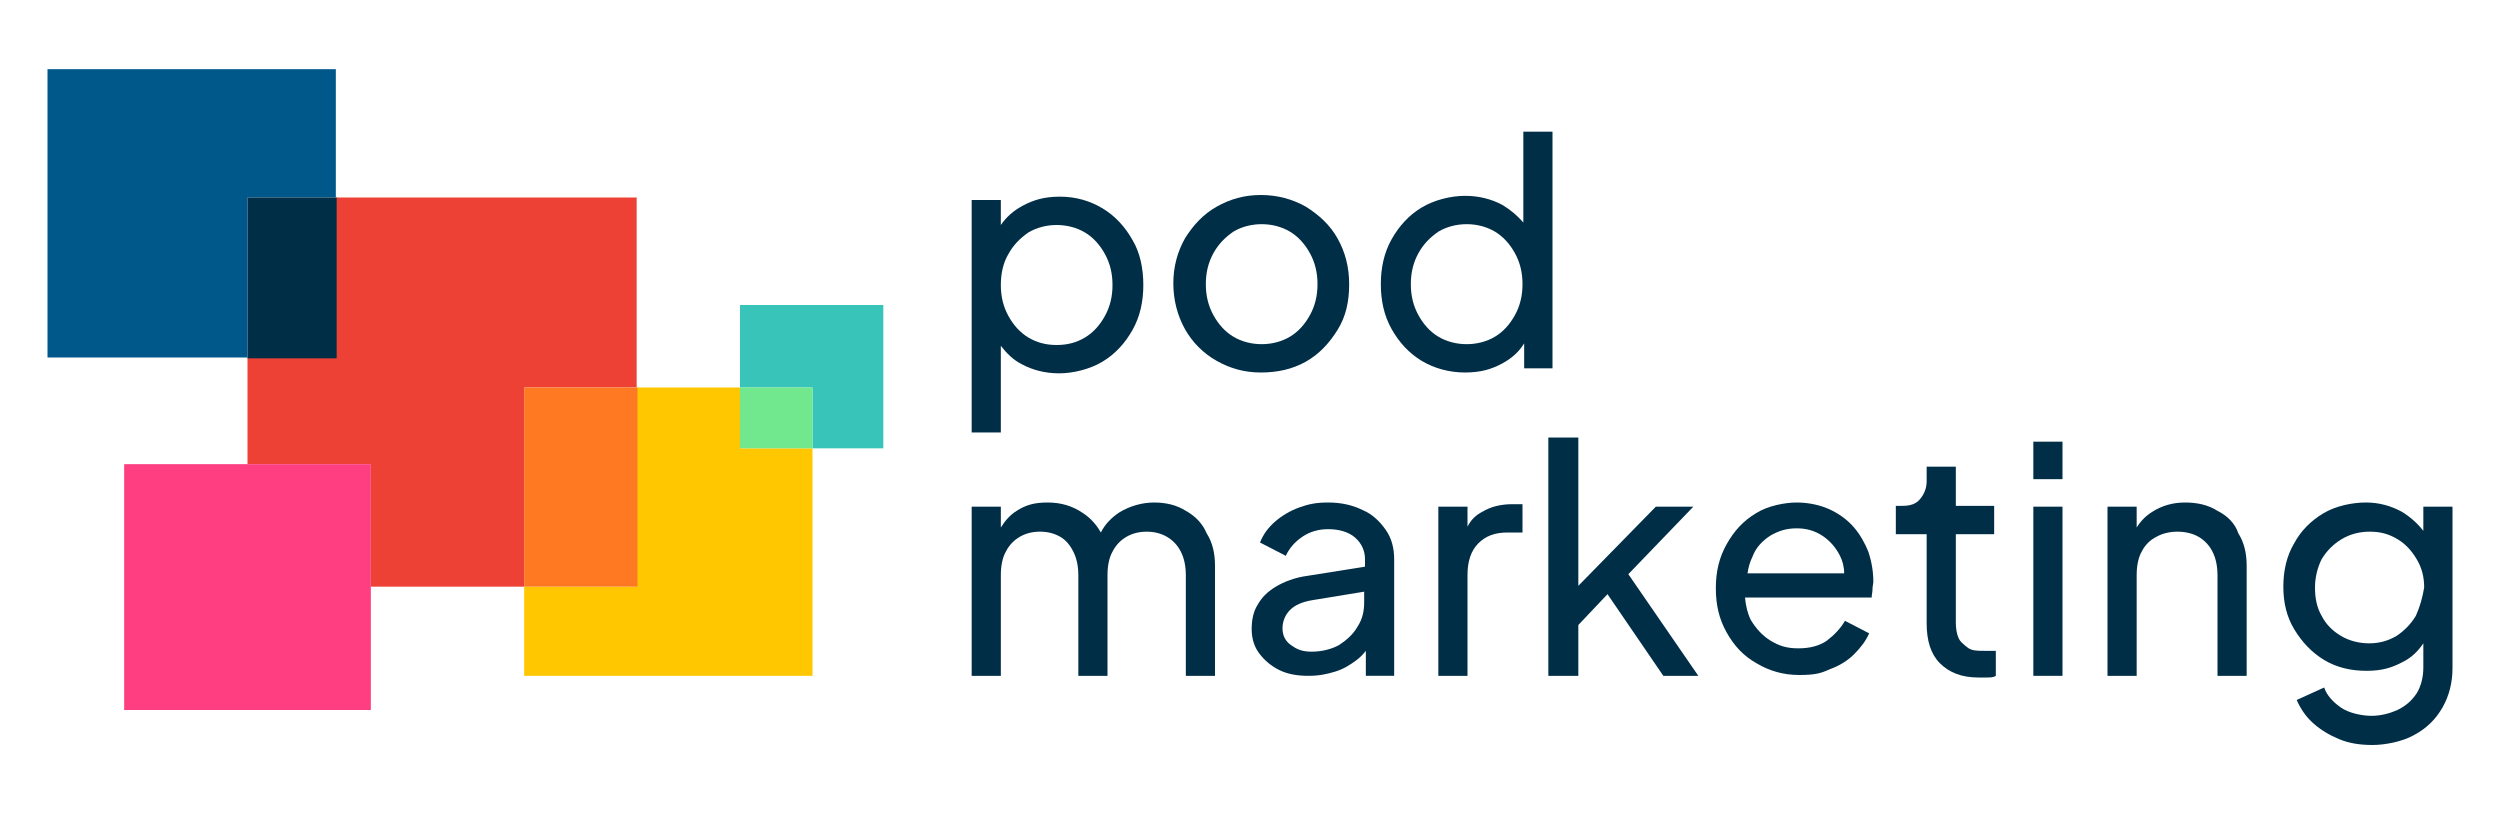
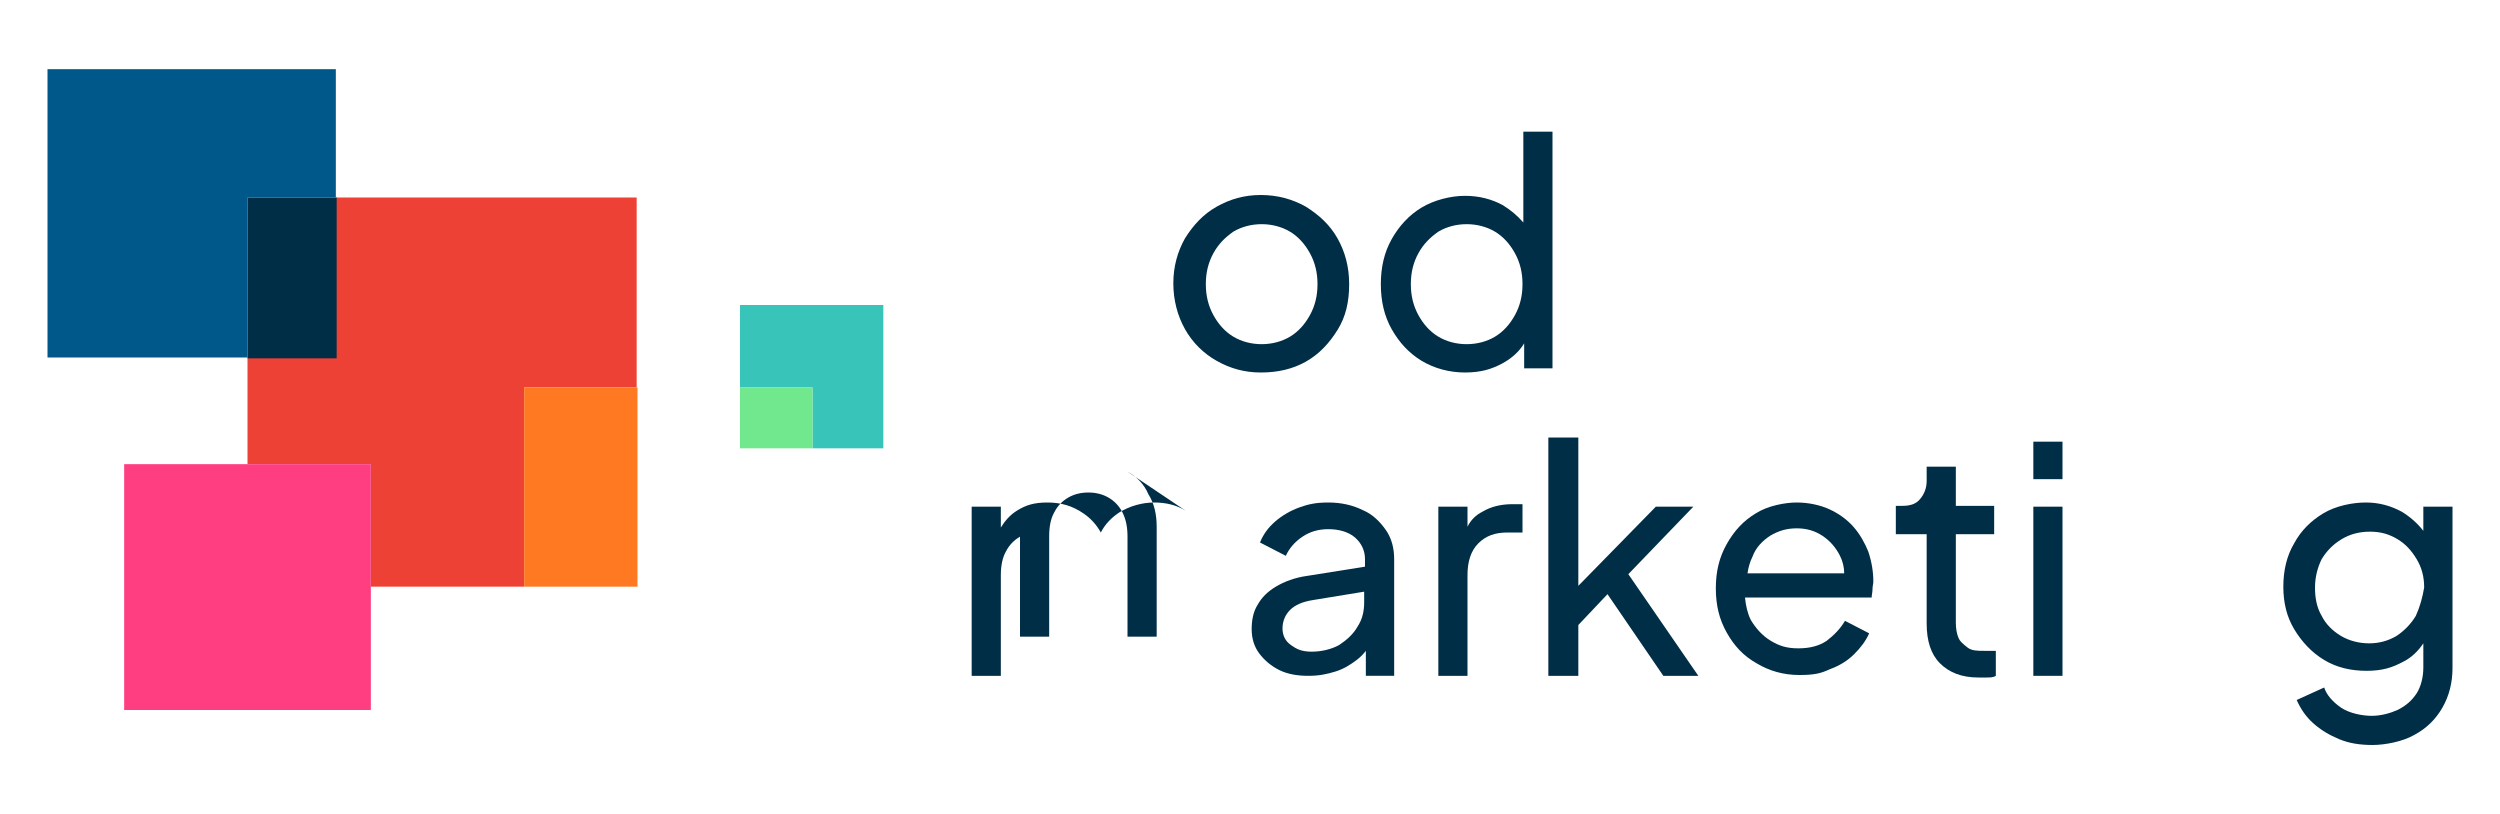
<svg xmlns="http://www.w3.org/2000/svg" version="1.1" viewBox="0 0 300 97.7" height="97.7" width="300">
  <defs>
    <style>
      .cls-1 {
        fill: #ff7923;
      }

      .cls-2 {
        fill: #71e88e;
      }

      .cls-3 {
        fill: #00588a;
      }

      .cls-4 {
        fill: #012e47;
      }

      .cls-5 {
        fill: #ff3d81;
      }

      .cls-6 {
        fill: #ffc700;
      }

      .cls-7 {
        fill: #ee4136;
      }

      .cls-8 {
        fill: #39c4ba;
      }
    </style>
  </defs>
  <g>
    <g id="Layer_1">
      <path class="cls-7" d="M76.4,46.5v-22.8h-36.1v19.2h-10.6v12.8h14.8v14.7h18.4v-23.9h13.5Z" />
-       <path class="cls-6" d="M88.8,46.5h-12.4v23.9h-13.5v10.7h34.6v-27.3h-8.7v-7.3Z" />
      <path class="cls-1" d="M62.9,46.5h13.6v23.9h-13.6v-23.9Z" />
      <path class="cls-8" d="M106,36.6h-17.2v9.9h8.7v7.3h8.5v-17.2Z" />
      <path class="cls-3" d="M40.3,23.7v-15.4H5.7v34.6h24v-19.2h10.6Z" />
      <path class="cls-4" d="M29.7,23.7h10.7v19.3h-10.7v-19.3Z" />
      <path class="cls-2" d="M88.8,46.5h8.7v7.3h-8.7v-7.3Z" />
      <path class="cls-5" d="M29.7,55.7h-14.8v29.5h29.6v-29.5h-14.8Z" />
      <g>
-         <path class="cls-4" d="M120.1,41.5c.7.9,1.5,1.7,2.5,2.2,1.3.7,2.8,1.1,4.5,1.1s3.7-.5,5.2-1.4,2.7-2.2,3.6-3.8,1.3-3.4,1.3-5.4-.4-3.9-1.3-5.4c-.9-1.6-2.1-2.9-3.6-3.8s-3.2-1.4-5.1-1.4-3.2.4-4.5,1.1c-1.1.6-1.9,1.3-2.6,2.3v-3h-3.5v27.9h3.5v-10.4ZM121,30.5c.6-1.1,1.4-1.9,2.4-2.6,1-.6,2.2-.9,3.4-.9s2.4.3,3.4.9,1.8,1.5,2.4,2.6.9,2.3.9,3.7-.3,2.6-.9,3.7-1.4,2-2.4,2.6-2.1.9-3.4.9-2.4-.3-3.4-.9-1.8-1.5-2.4-2.6-.9-2.3-.9-3.7.3-2.7.9-3.7Z" />
        <path class="cls-4" d="M156.7,43.4c1.6-.9,2.8-2.2,3.8-3.8s1.4-3.4,1.4-5.5-.5-3.9-1.4-5.5-2.2-2.8-3.8-3.8c-1.6-.9-3.4-1.4-5.4-1.4s-3.7.5-5.3,1.4-2.8,2.2-3.8,3.8c-.9,1.6-1.4,3.4-1.4,5.4s.5,3.9,1.4,5.5,2.2,2.9,3.8,3.8,3.3,1.4,5.3,1.4,3.8-.4,5.4-1.3ZM145.6,37.8c-.6-1.1-.9-2.3-.9-3.7s.3-2.6.9-3.7,1.4-1.9,2.4-2.6c1-.6,2.2-.9,3.4-.9s2.4.3,3.4.9,1.8,1.5,2.4,2.6.9,2.3.9,3.7-.3,2.6-.9,3.7-1.4,2-2.4,2.6-2.2.9-3.4.9-2.4-.3-3.4-.9-1.8-1.5-2.4-2.6Z" />
        <path class="cls-4" d="M186.3,44.3V15.8h-3.5v10.9c-.7-.8-1.5-1.5-2.5-2.1-1.3-.7-2.8-1.1-4.5-1.1s-3.7.5-5.2,1.4-2.7,2.2-3.6,3.8-1.3,3.4-1.3,5.4.4,3.8,1.3,5.4,2.1,2.9,3.6,3.8,3.3,1.4,5.2,1.4,3.2-.4,4.5-1.1c1.1-.6,2-1.4,2.6-2.4v3h3.4ZM181.8,37.8c-.6,1.1-1.4,2-2.4,2.6s-2.2.9-3.4.9-2.4-.3-3.4-.9-1.8-1.5-2.4-2.6-.9-2.3-.9-3.7.3-2.6.9-3.7,1.4-1.9,2.4-2.6c1-.6,2.2-.9,3.4-.9s2.4.3,3.4.9,1.8,1.5,2.4,2.6.9,2.3.9,3.7-.3,2.6-.9,3.7Z" />
-         <path class="cls-4" d="M142.3,61.3c-1.1-.7-2.4-1-3.8-1s-2.9.4-4.2,1.2c-.9.6-1.7,1.4-2.2,2.4-.5-.9-1.2-1.7-2.1-2.3-1.3-.9-2.7-1.3-4.3-1.3s-2.6.3-3.7,1c-.8.5-1.4,1.2-1.9,2v-2.5h-3.5v20.3h3.5v-12.1c0-1.1.2-2.1.6-2.8.4-.8,1-1.4,1.7-1.8s1.5-.6,2.4-.6,1.7.2,2.4.6,1.2,1,1.6,1.8.6,1.7.6,2.9v12h3.5v-12.1c0-1.1.2-2.1.6-2.8.4-.8,1-1.4,1.7-1.8s1.5-.6,2.4-.6,1.7.2,2.4.6,1.3,1,1.7,1.8.6,1.7.6,2.9v12h3.5v-13.2c0-1.5-.3-2.8-1-3.9-.5-1.2-1.4-2.1-2.5-2.7Z" />
+         <path class="cls-4" d="M142.3,61.3c-1.1-.7-2.4-1-3.8-1s-2.9.4-4.2,1.2c-.9.6-1.7,1.4-2.2,2.4-.5-.9-1.2-1.7-2.1-2.3-1.3-.9-2.7-1.3-4.3-1.3s-2.6.3-3.7,1c-.8.5-1.4,1.2-1.9,2v-2.5h-3.5v20.3h3.5v-12.1c0-1.1.2-2.1.6-2.8.4-.8,1-1.4,1.7-1.8v12h3.5v-12.1c0-1.1.2-2.1.6-2.8.4-.8,1-1.4,1.7-1.8s1.5-.6,2.4-.6,1.7.2,2.4.6,1.3,1,1.7,1.8.6,1.7.6,2.9v12h3.5v-13.2c0-1.5-.3-2.8-1-3.9-.5-1.2-1.4-2.1-2.5-2.7Z" />
        <path class="cls-4" d="M163.5,61.2c-1.2-.6-2.6-.9-4.1-.9s-2.4.2-3.5.6-2.1,1-2.9,1.7-1.4,1.5-1.8,2.5l3.1,1.6c.4-.9,1.1-1.7,2-2.3s1.9-.9,3.1-.9,2.4.3,3.2,1c.8.7,1.2,1.6,1.2,2.6v.9l-6.9,1.1c-1.5.2-2.8.7-3.8,1.3s-1.7,1.3-2.2,2.2c-.5.8-.7,1.8-.7,2.9s.3,2.1.9,2.9,1.4,1.5,2.4,2,2.2.7,3.5.7,2.2-.2,3.2-.5,1.8-.8,2.6-1.4c.4-.3.8-.7,1.1-1.1v3h3.4v-14c0-1.3-.3-2.5-1-3.5s-1.6-1.9-2.8-2.4h0ZM162.9,75.2c-.5.9-1.3,1.6-2.2,2.2-.9.5-2.1.8-3.3.8s-1.8-.3-2.5-.8-1-1.2-1-2,.3-1.6.9-2.2,1.5-1,2.8-1.2l6.1-1v1.3c0,1-.2,2-.8,2.9Z" />
        <path class="cls-4" d="M177.9,61.4c-.8.4-1.4,1-1.8,1.8v-2.4h-3.5v20.3h3.5v-12.1c0-1.6.4-2.9,1.3-3.8s2-1.3,3.5-1.3h1.8v-3.4h-1.2c-1.4,0-2.6.3-3.6.9Z" />
        <path class="cls-4" d="M203.2,60.8h-4.5l-9.3,9.5v-17.8h-3.6v28.6h3.6v-6.1l3.5-3.7,6.7,9.8h4.2l-8.4-12.2,7.8-8.1Z" />
        <path class="cls-4" d="M222.4,63.2c-.8-.9-1.8-1.6-2.9-2.1s-2.5-.8-3.9-.8-3.5.4-4.9,1.3c-1.5.9-2.6,2.1-3.5,3.7-.9,1.6-1.3,3.3-1.3,5.3s.4,3.7,1.3,5.3,2,2.8,3.6,3.7c1.5.9,3.2,1.4,5.1,1.4s2.6-.2,3.7-.7c1.1-.4,2.1-1,2.9-1.8s1.4-1.6,1.8-2.5l-2.9-1.5c-.6,1-1.3,1.7-2.2,2.4-.9.6-2,.9-3.4.9s-2.3-.3-3.3-.9-1.8-1.5-2.4-2.5c-.4-.8-.6-1.7-.7-2.7h15.2c0-.3.1-.6.1-1s.1-.6.1-.9c0-1.2-.2-2.4-.6-3.6-.4-1-1-2.1-1.8-3h0ZM212.4,64.3c1-.6,2-.9,3.2-.9s2.2.3,3.1.9c.9.6,1.6,1.4,2.1,2.4.3.6.5,1.3.5,2.1h-11.6c.1-.7.3-1.4.6-2,.4-1.1,1.2-1.9,2.1-2.5h0Z" />
        <path class="cls-4" d="M238.1,78.1c-.8,0-1.5,0-2-.4s-.9-.7-1.1-1.2-.3-1.1-.3-1.8v-10.6h4.6v-3.4h-4.6v-4.7h-3.5v1.7c0,.9-.3,1.6-.8,2.2s-1.2.8-2.1.8h-.8v3.4h3.7v10.7c0,2.1.5,3.7,1.6,4.8s2.6,1.7,4.6,1.7.6,0,1,0c.4,0,.8,0,1.1-.2v-3c-.2,0-.5,0-.7,0h-.7Z" />
        <path class="cls-4" d="M244,60.8h3.5v20.3h-3.5v-20.3Z" />
        <path class="cls-4" d="M244,53h3.5v4.5h-3.5v-4.5Z" />
-         <path class="cls-4" d="M266.1,61.3c-1.1-.7-2.4-1-3.9-1s-2.8.4-3.9,1.1c-.8.5-1.4,1.1-1.9,1.9v-2.5h-3.5v20.3h3.5v-12.1c0-1.1.2-2.1.6-2.8.4-.8,1-1.4,1.8-1.8.7-.4,1.6-.6,2.5-.6s1.8.2,2.5.6c.7.4,1.3,1,1.7,1.8s.6,1.7.6,2.9v12h3.5v-13.2c0-1.5-.3-2.8-1-3.9-.4-1.2-1.3-2.1-2.5-2.7h0Z" />
        <path class="cls-4" d="M290.8,60.8v2.9c-.7-.9-1.6-1.7-2.6-2.3-1.3-.7-2.7-1.1-4.3-1.1s-3.6.4-5.1,1.3-2.7,2.1-3.5,3.6c-.9,1.5-1.3,3.3-1.3,5.2s.4,3.6,1.3,5.1,2.1,2.8,3.6,3.7,3.2,1.3,5.1,1.3,3.1-.4,4.4-1.1c1-.5,1.8-1.3,2.4-2.2v2.9c0,1.2-.3,2.3-.8,3.1-.6.9-1.3,1.5-2.3,2-.9.4-2,.7-3.1.7s-2.7-.3-3.7-1-1.7-1.5-2-2.4l-3.3,1.5c.5,1.1,1.1,2,2,2.8s1.9,1.4,3.1,1.9,2.5.7,4,.7,3.6-.4,5-1.2c1.5-.8,2.6-1.9,3.4-3.3s1.2-3,1.2-4.7v-19.4h-3.5ZM289.9,73.9c-.6,1-1.4,1.8-2.3,2.4-1,.6-2.1.9-3.3.9s-2.4-.3-3.4-.9-1.8-1.4-2.3-2.4c-.6-1-.8-2.2-.8-3.4s.3-2.4.8-3.4c.6-1,1.4-1.8,2.4-2.4s2.1-.9,3.4-.9,2.3.3,3.3.9,1.7,1.4,2.3,2.4.9,2.1.9,3.4c-.2,1.2-.5,2.3-1,3.4Z" />
      </g>
    </g>
  </g>
</svg>